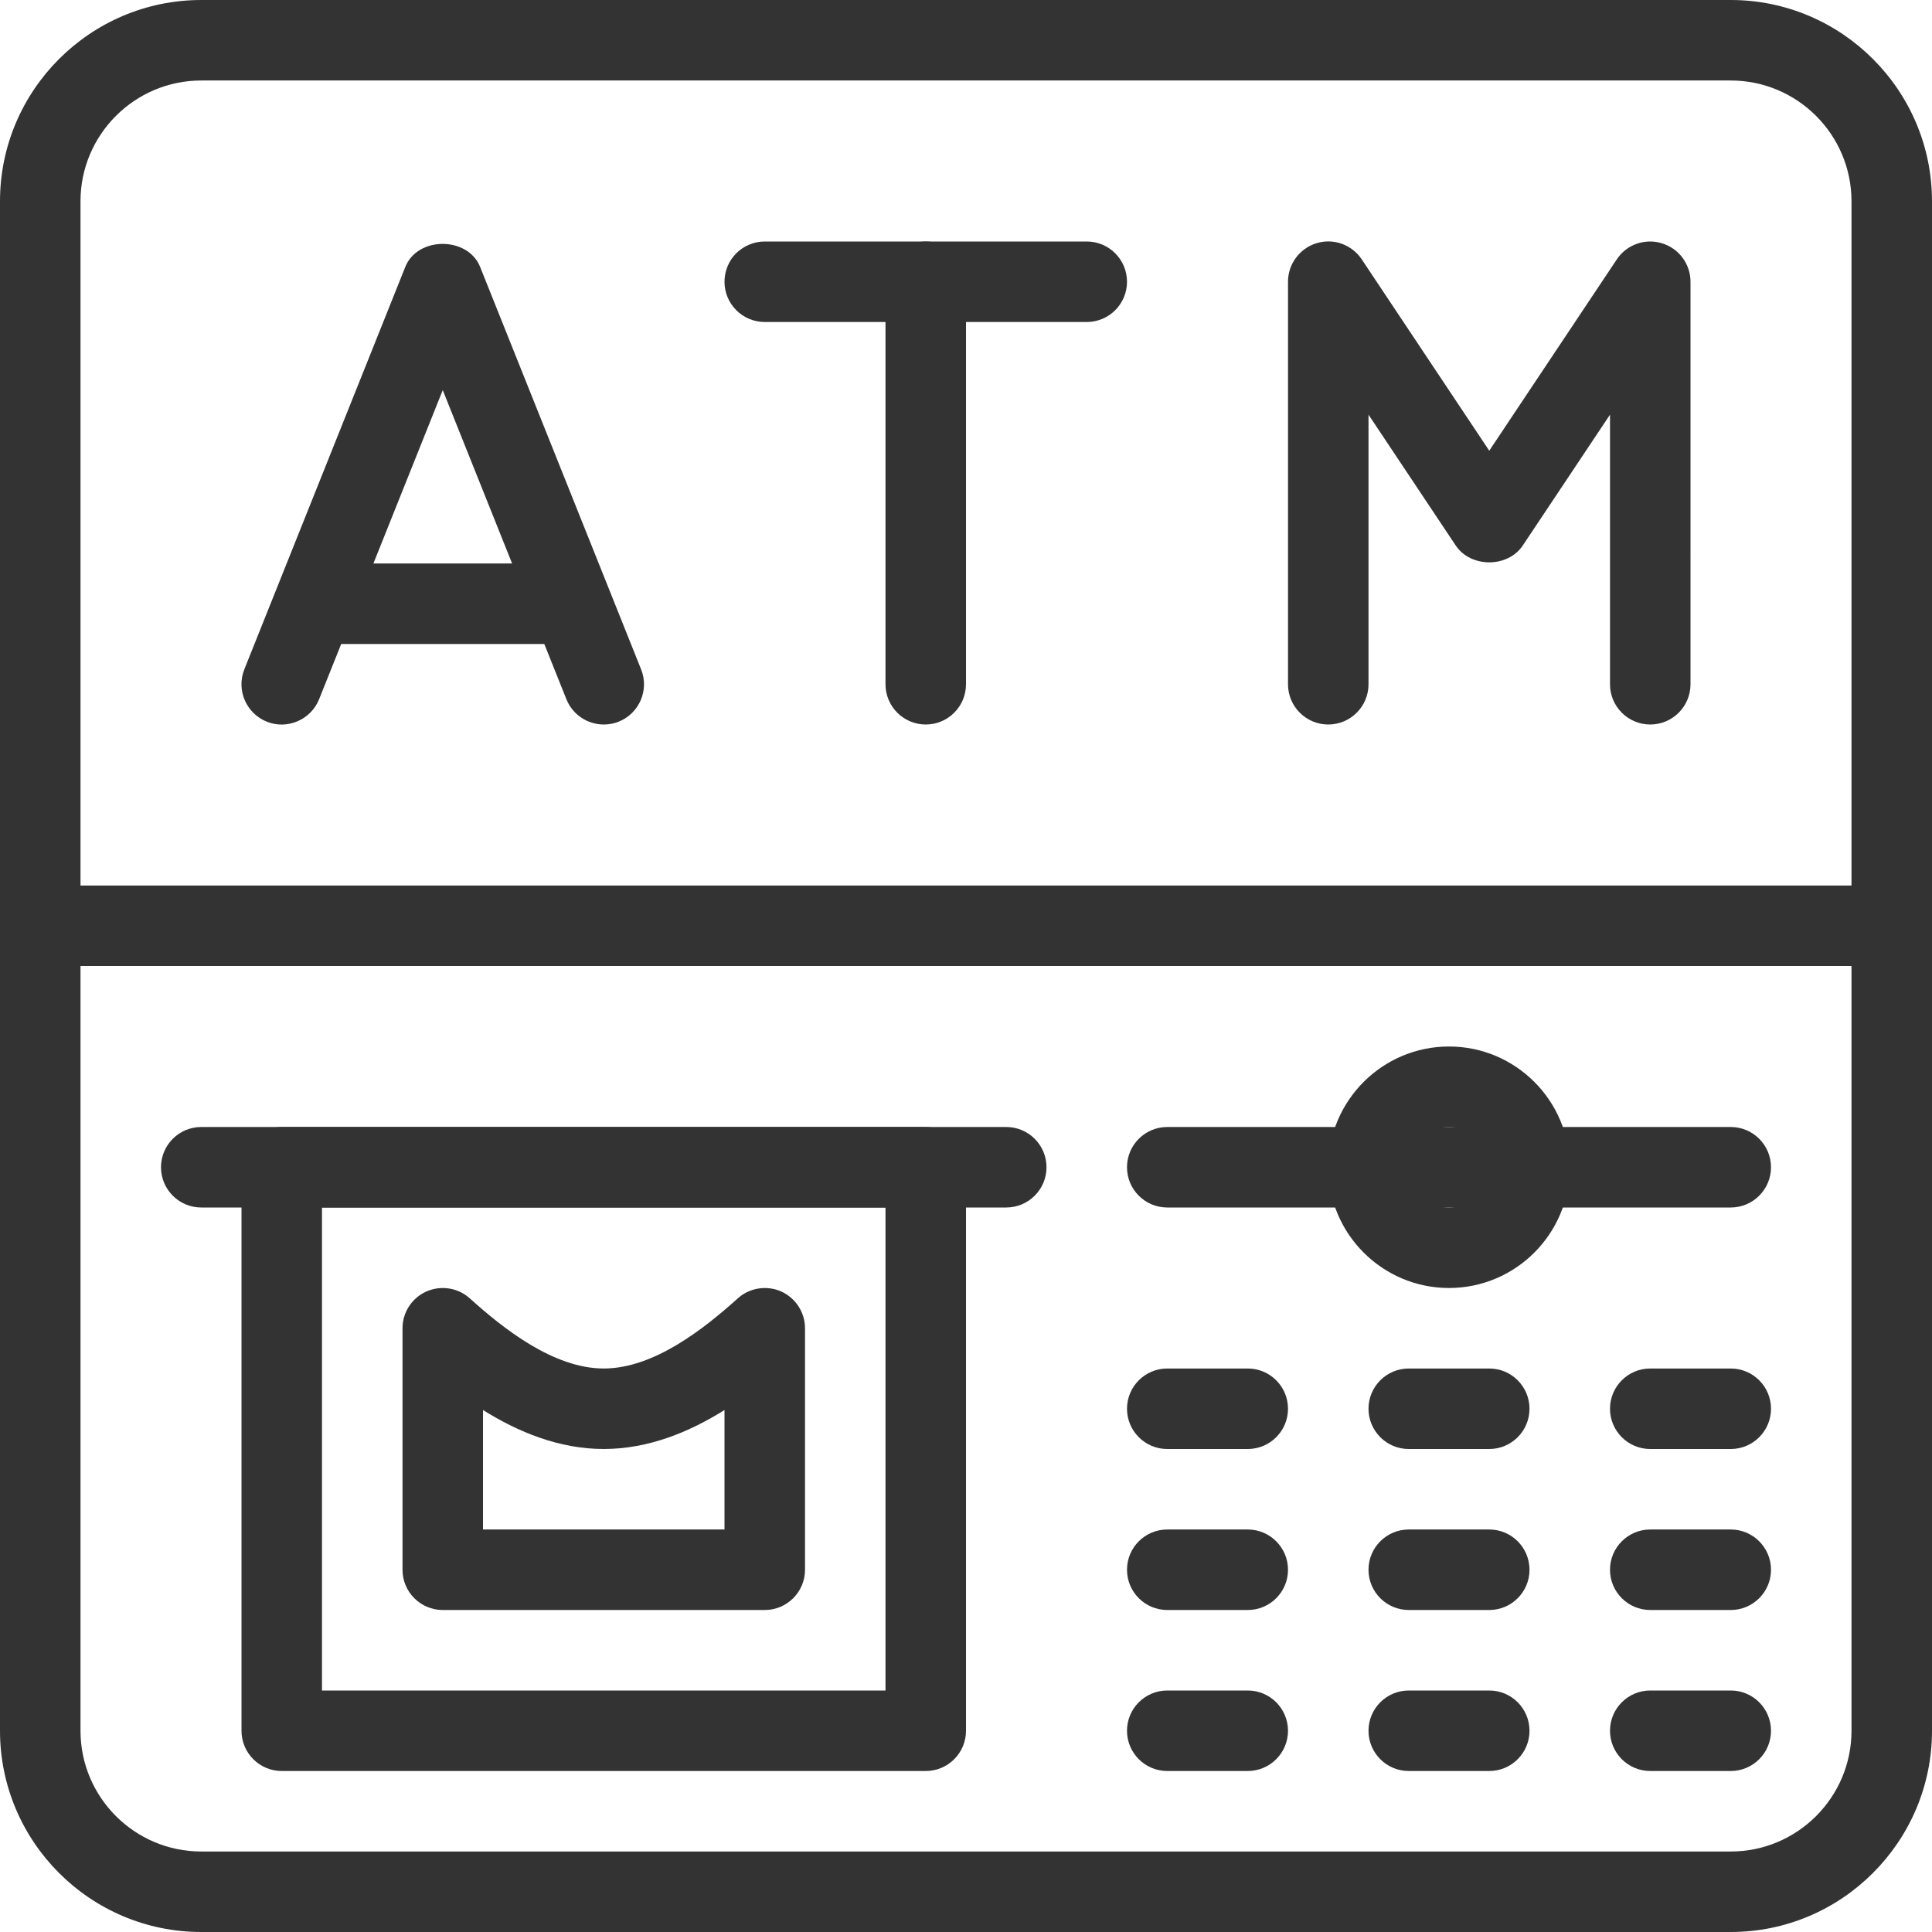
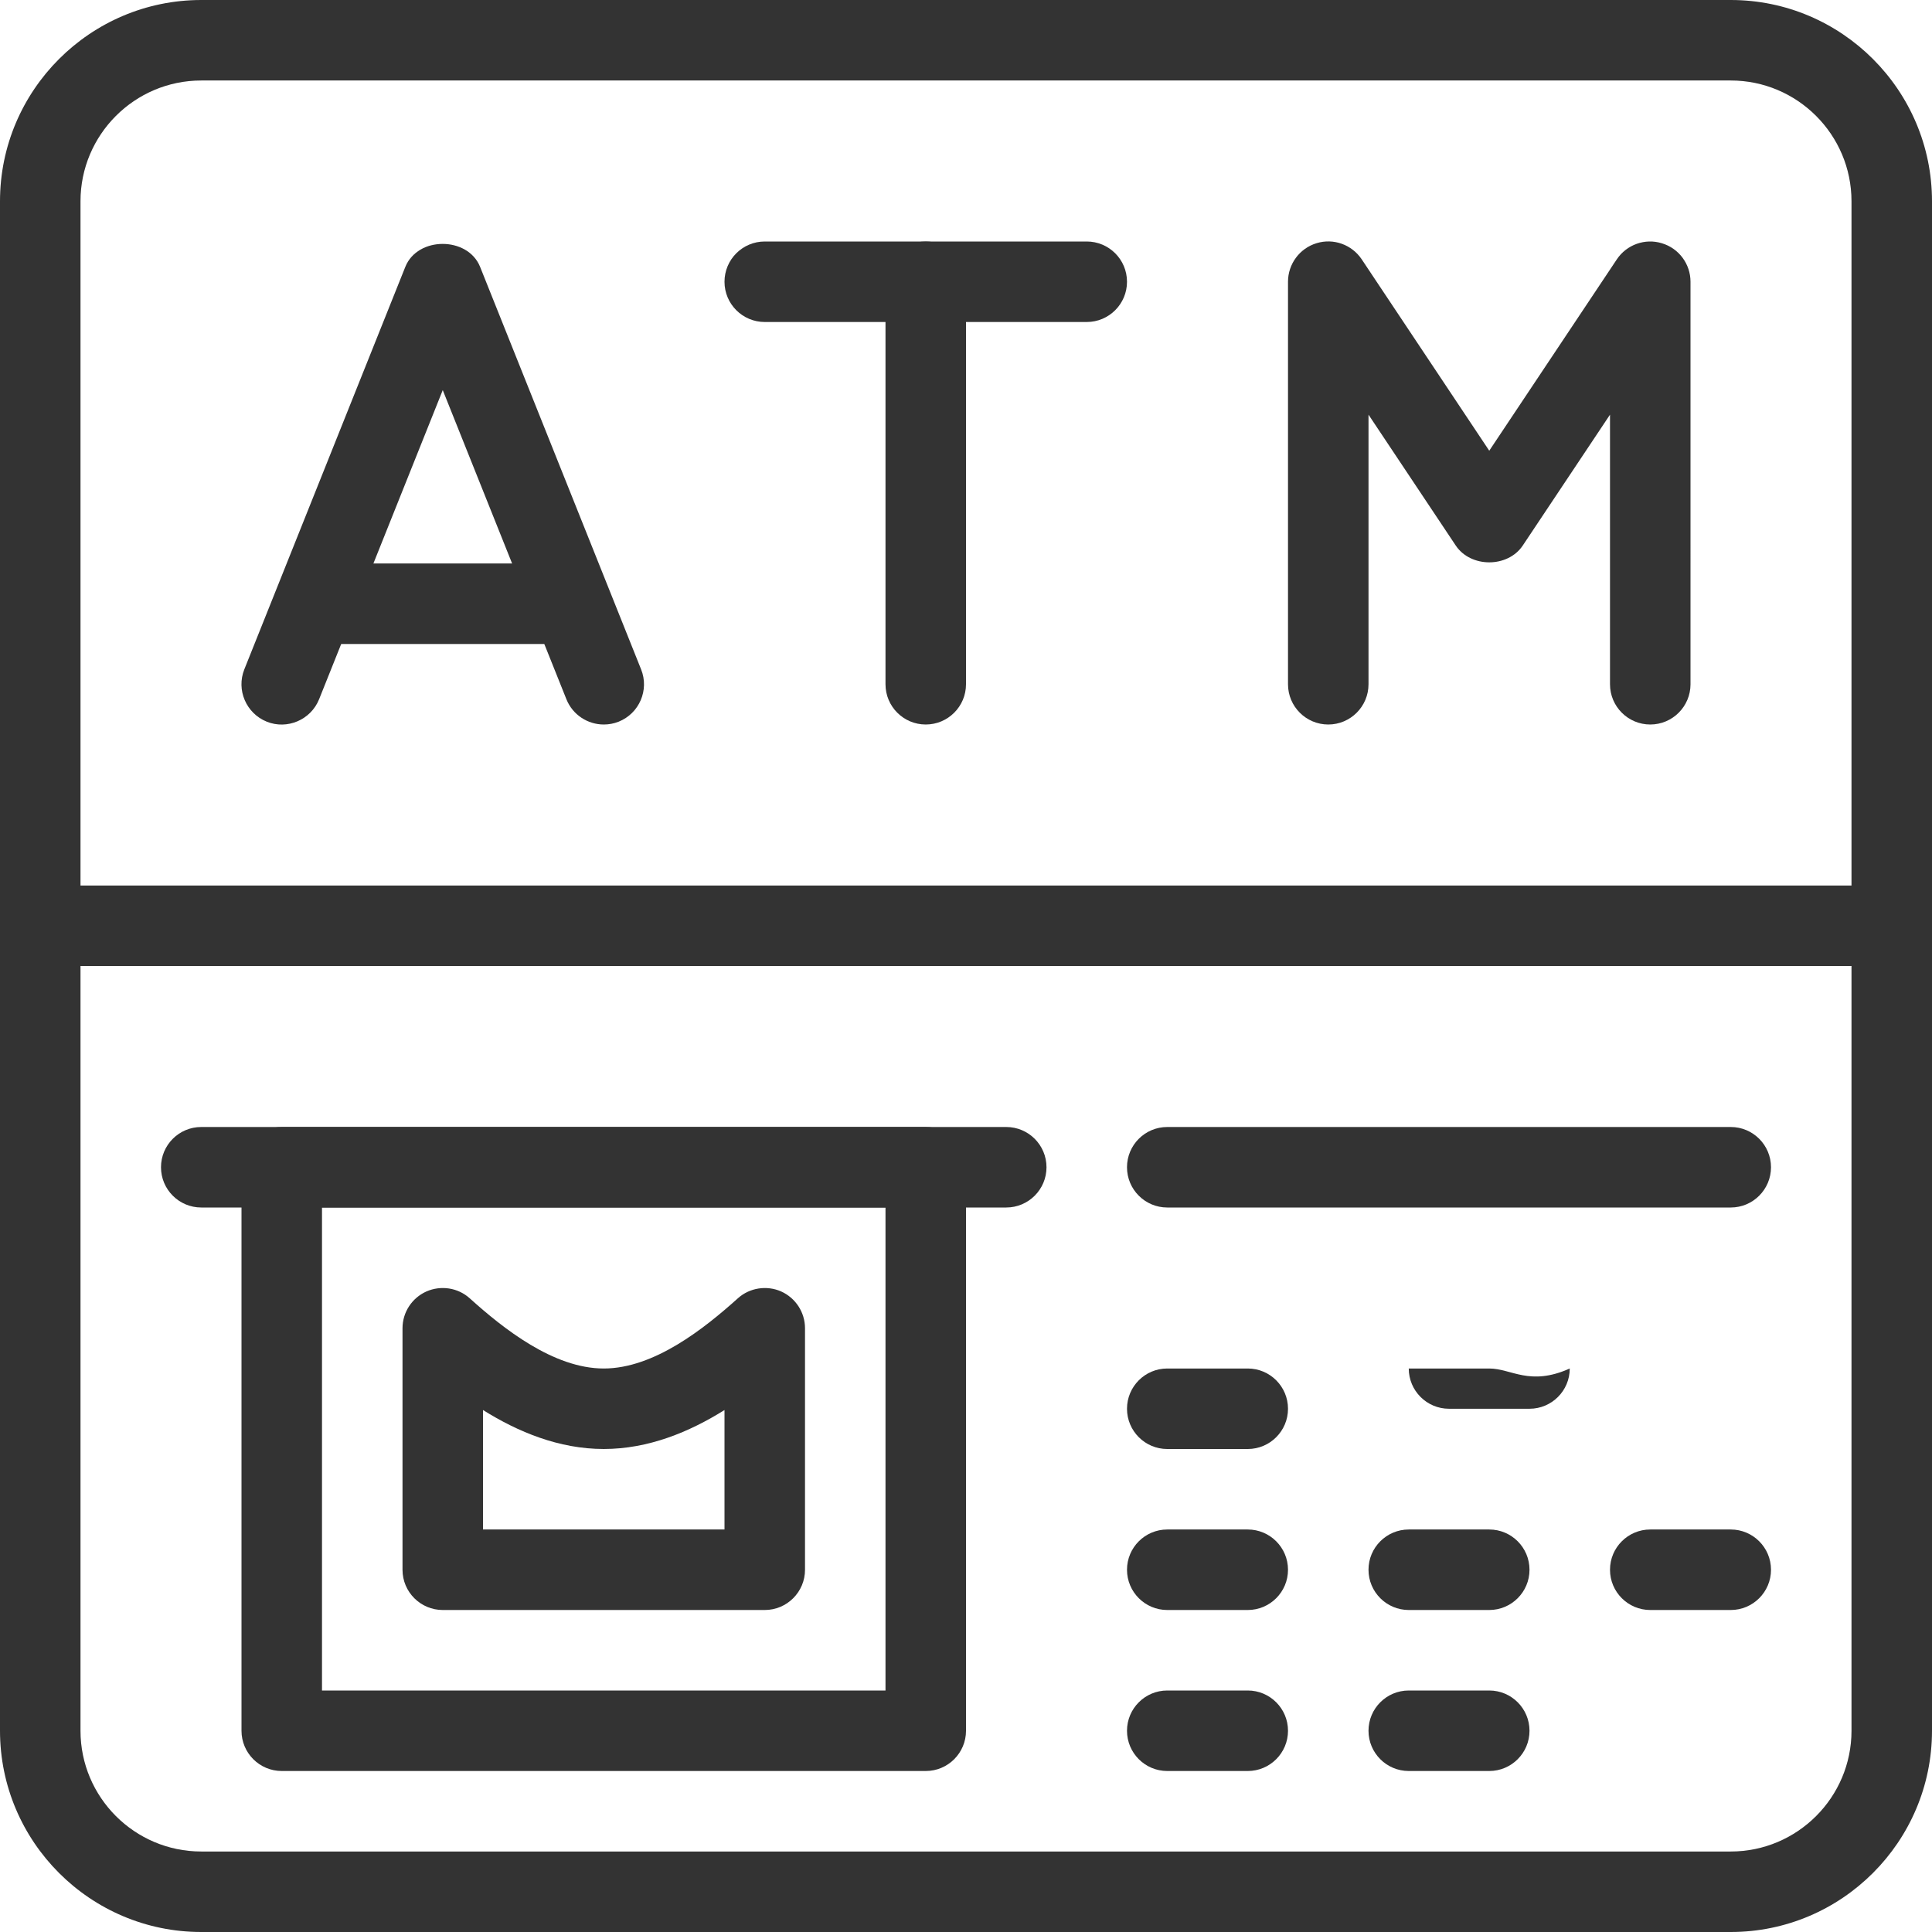
<svg xmlns="http://www.w3.org/2000/svg" version="1.1" id="Layer_1" x="0px" y="0px" viewBox="0 0 512 512" style="enable-background:new 0 0 512 512;" xml:space="preserve" width="512px" height="512px">
  <g>
    <g>
      <g>
        <path d="M458.667,0H53.333C23.936,0,0,23.936,0,53.333v405.333C0,488.064,23.936,512,53.333,512h405.333    C488.064,512,512,488.064,512,458.667V53.333C512,23.936,488.064,0,458.667,0z M490.667,458.667c0,17.643-14.357,32-32,32H53.333    c-17.643,0-32-14.357-32-32V53.333c0-17.643,14.357-32,32-32h405.333c17.643,0,32,14.357,32,32V458.667z" data-original="#000000" class="active-path" data-old_color="#000000" fill="#333333" />
      </g>
    </g>
    <g>
      <g>
        <path d="M245.333,298.667H74.667c-5.888,0-10.667,4.779-10.667,10.667v149.333c0,5.888,4.779,10.667,10.667,10.667h170.667    c5.888,0,10.667-4.779,10.667-10.667V309.333C256,303.445,251.221,298.667,245.333,298.667z M234.667,448H85.333V320h149.333V448z    " data-original="#000000" class="active-path" data-old_color="#000000" fill="#333333" />
      </g>
    </g>
    <g>
      <g>
        <path d="M207.019,342.251c-3.797-1.685-8.363-1.003-11.477,1.813c-8.875,7.979-22.208,18.603-35.541,18.603    s-26.667-10.624-35.52-18.603c-3.115-2.816-7.637-3.499-11.477-1.813c-3.861,1.728-6.336,5.547-6.336,9.749v64    c0,5.888,4.779,10.667,10.667,10.667h85.333c5.888,0,10.667-4.779,10.667-10.667v-64    C213.333,347.797,210.859,343.979,207.019,342.251z M192,405.333h-64v-31.659c9.28,5.803,20.139,10.325,32,10.325    s22.72-4.523,32-10.325V405.333z" data-original="#000000" class="active-path" data-old_color="#000000" fill="#333333" />
      </g>
    </g>
    <g>
      <g>
        <path d="M266.667,298.667H53.333c-5.888,0-10.667,4.779-10.667,10.667S47.445,320,53.333,320h213.333    c5.888,0,10.667-4.779,10.667-10.667S272.555,298.667,266.667,298.667z" data-original="#000000" class="active-path" data-old_color="#000000" fill="#333333" />
      </g>
    </g>
    <g>
      <g>
        <path d="M330.667,362.667h-21.333c-5.888,0-10.667,4.779-10.667,10.667c0,5.888,4.779,10.667,10.667,10.667h21.333    c5.888,0,10.667-4.779,10.667-10.667C341.333,367.445,336.555,362.667,330.667,362.667z" data-original="#000000" class="active-path" data-old_color="#000000" fill="#333333" />
      </g>
    </g>
    <g>
      <g>
-         <path d="M394.667,362.667h-21.333c-5.888,0-10.667,4.779-10.667,10.667c0,5.888,4.779,10.667,10.667,10.667h21.333    c5.888,0,10.667-4.779,10.667-10.667C405.333,367.445,400.555,362.667,394.667,362.667z" data-original="#000000" class="active-path" data-old_color="#000000" fill="#333333" />
+         <path d="M394.667,362.667h-21.333c0,5.888,4.779,10.667,10.667,10.667h21.333    c5.888,0,10.667-4.779,10.667-10.667C405.333,367.445,400.555,362.667,394.667,362.667z" data-original="#000000" class="active-path" data-old_color="#000000" fill="#333333" />
      </g>
    </g>
    <g>
      <g>
        <path d="M330.667,405.333h-21.333c-5.888,0-10.667,4.779-10.667,10.667c0,5.888,4.779,10.667,10.667,10.667h21.333    c5.888,0,10.667-4.779,10.667-10.667C341.333,410.112,336.555,405.333,330.667,405.333z" data-original="#000000" class="active-path" data-old_color="#000000" fill="#333333" />
      </g>
    </g>
    <g>
      <g>
        <path d="M394.667,405.333h-21.333c-5.888,0-10.667,4.779-10.667,10.667c0,5.888,4.779,10.667,10.667,10.667h21.333    c5.888,0,10.667-4.779,10.667-10.667C405.333,410.112,400.555,405.333,394.667,405.333z" data-original="#000000" class="active-path" data-old_color="#000000" fill="#333333" />
      </g>
    </g>
    <g>
      <g>
        <path d="M330.667,448h-21.333c-5.888,0-10.667,4.779-10.667,10.667s4.779,10.667,10.667,10.667h21.333    c5.888,0,10.667-4.779,10.667-10.667S336.555,448,330.667,448z" data-original="#000000" class="active-path" data-old_color="#000000" fill="#333333" />
      </g>
    </g>
    <g>
      <g>
        <path d="M394.667,448h-21.333c-5.888,0-10.667,4.779-10.667,10.667s4.779,10.667,10.667,10.667h21.333    c5.888,0,10.667-4.779,10.667-10.667S400.555,448,394.667,448z" data-original="#000000" class="active-path" data-old_color="#000000" fill="#333333" />
      </g>
    </g>
    <g>
      <g>
-         <path d="M458.667,362.667h-21.333c-5.888,0-10.667,4.779-10.667,10.667c0,5.888,4.779,10.667,10.667,10.667h21.333    c5.888,0,10.667-4.779,10.667-10.667C469.333,367.445,464.555,362.667,458.667,362.667z" data-original="#000000" class="active-path" data-old_color="#000000" fill="#333333" />
-       </g>
+         </g>
    </g>
    <g>
      <g>
        <path d="M458.667,405.333h-21.333c-5.888,0-10.667,4.779-10.667,10.667c0,5.888,4.779,10.667,10.667,10.667h21.333    c5.888,0,10.667-4.779,10.667-10.667C469.333,410.112,464.555,405.333,458.667,405.333z" data-original="#000000" class="active-path" data-old_color="#000000" fill="#333333" />
      </g>
    </g>
    <g>
      <g>
-         <path d="M458.667,448h-21.333c-5.888,0-10.667,4.779-10.667,10.667s4.779,10.667,10.667,10.667h21.333    c5.888,0,10.667-4.779,10.667-10.667S464.555,448,458.667,448z" data-original="#000000" class="active-path" data-old_color="#000000" fill="#333333" />
-       </g>
+         </g>
    </g>
    <g>
      <g>
        <path d="M458.667,298.667H309.333c-5.888,0-10.667,4.779-10.667,10.667S303.445,320,309.333,320h149.333    c5.888,0,10.667-4.779,10.667-10.667S464.555,298.667,458.667,298.667z" data-original="#000000" class="active-path" data-old_color="#000000" fill="#333333" />
      </g>
    </g>
    <g>
      <g>
-         <path d="M384,277.333c-17.643,0-32,14.357-32,32c0,17.643,14.357,32,32,32c17.643,0,32-14.357,32-32    C416,291.691,401.643,277.333,384,277.333z M384,320c-5.888,0-10.667-4.779-10.667-10.667s4.779-10.667,10.667-10.667    c5.888,0,10.667,4.779,10.667,10.667S389.888,320,384,320z" data-original="#000000" class="active-path" data-old_color="#000000" fill="#333333" />
-       </g>
+         </g>
    </g>
    <g>
      <g>
        <path d="M501.333,234.667H10.667C4.779,234.667,0,239.445,0,245.333S4.779,256,10.667,256h490.667    c5.888,0,10.667-4.779,10.667-10.667S507.221,234.667,501.333,234.667z" data-original="#000000" class="active-path" data-old_color="#000000" fill="#333333" />
      </g>
    </g>
    <g>
      <g>
        <path d="M169.899,177.387L127.232,70.72c-3.264-8.107-16.576-8.107-19.819,0L64.747,177.387    c-2.176,5.461,0.491,11.669,5.952,13.867c5.397,2.176,11.669-0.469,13.867-5.952l32.768-81.92l32.768,81.92    c1.664,4.16,5.675,6.699,9.899,6.699c1.323,0,2.667-0.235,3.947-0.747C169.429,189.056,172.096,182.848,169.899,177.387z" data-original="#000000" class="active-path" data-old_color="#000000" fill="#333333" />
      </g>
    </g>
    <g>
      <g>
        <path d="M149.333,149.333h-64c-5.888,0-10.667,4.779-10.667,10.667s4.779,10.667,10.667,10.667h64    c5.888,0,10.667-4.779,10.667-10.667S155.221,149.333,149.333,149.333z" data-original="#000000" class="active-path" data-old_color="#000000" fill="#333333" />
      </g>
    </g>
    <g>
      <g>
        <path d="M288,64h-85.333C196.779,64,192,68.779,192,74.667s4.779,10.667,10.667,10.667H288c5.888,0,10.667-4.779,10.667-10.667    S293.888,64,288,64z" data-original="#000000" class="active-path" data-old_color="#000000" fill="#333333" />
      </g>
    </g>
    <g>
      <g>
        <path d="M245.333,64c-5.888,0-10.667,4.779-10.667,10.667v106.667c0,5.888,4.779,10.667,10.667,10.667S256,187.221,256,181.333    V74.667C256,68.779,251.221,64,245.333,64z" data-original="#000000" class="active-path" data-old_color="#000000" fill="#333333" />
      </g>
    </g>
    <g>
      <g>
        <path d="M440.427,64.469c-4.459-1.387-9.365,0.363-11.968,4.288l-33.792,50.688l-33.792-50.709    c-2.603-3.904-7.488-5.675-11.968-4.288c-4.501,1.365-7.573,5.525-7.573,10.219v106.667c0,5.888,4.779,10.667,10.667,10.667    c5.888,0,10.667-4.779,10.667-10.667v-71.445l23.125,34.688c3.968,5.931,13.781,5.931,17.749,0l23.125-34.688v71.445    c0,5.888,4.779,10.667,10.667,10.667c5.888,0,10.667-4.779,10.667-10.667V74.667C448,69.973,444.928,65.813,440.427,64.469z" data-original="#000000" class="active-path" data-old_color="#000000" fill="#333333" />
      </g>
    </g>
  </g>
</svg>